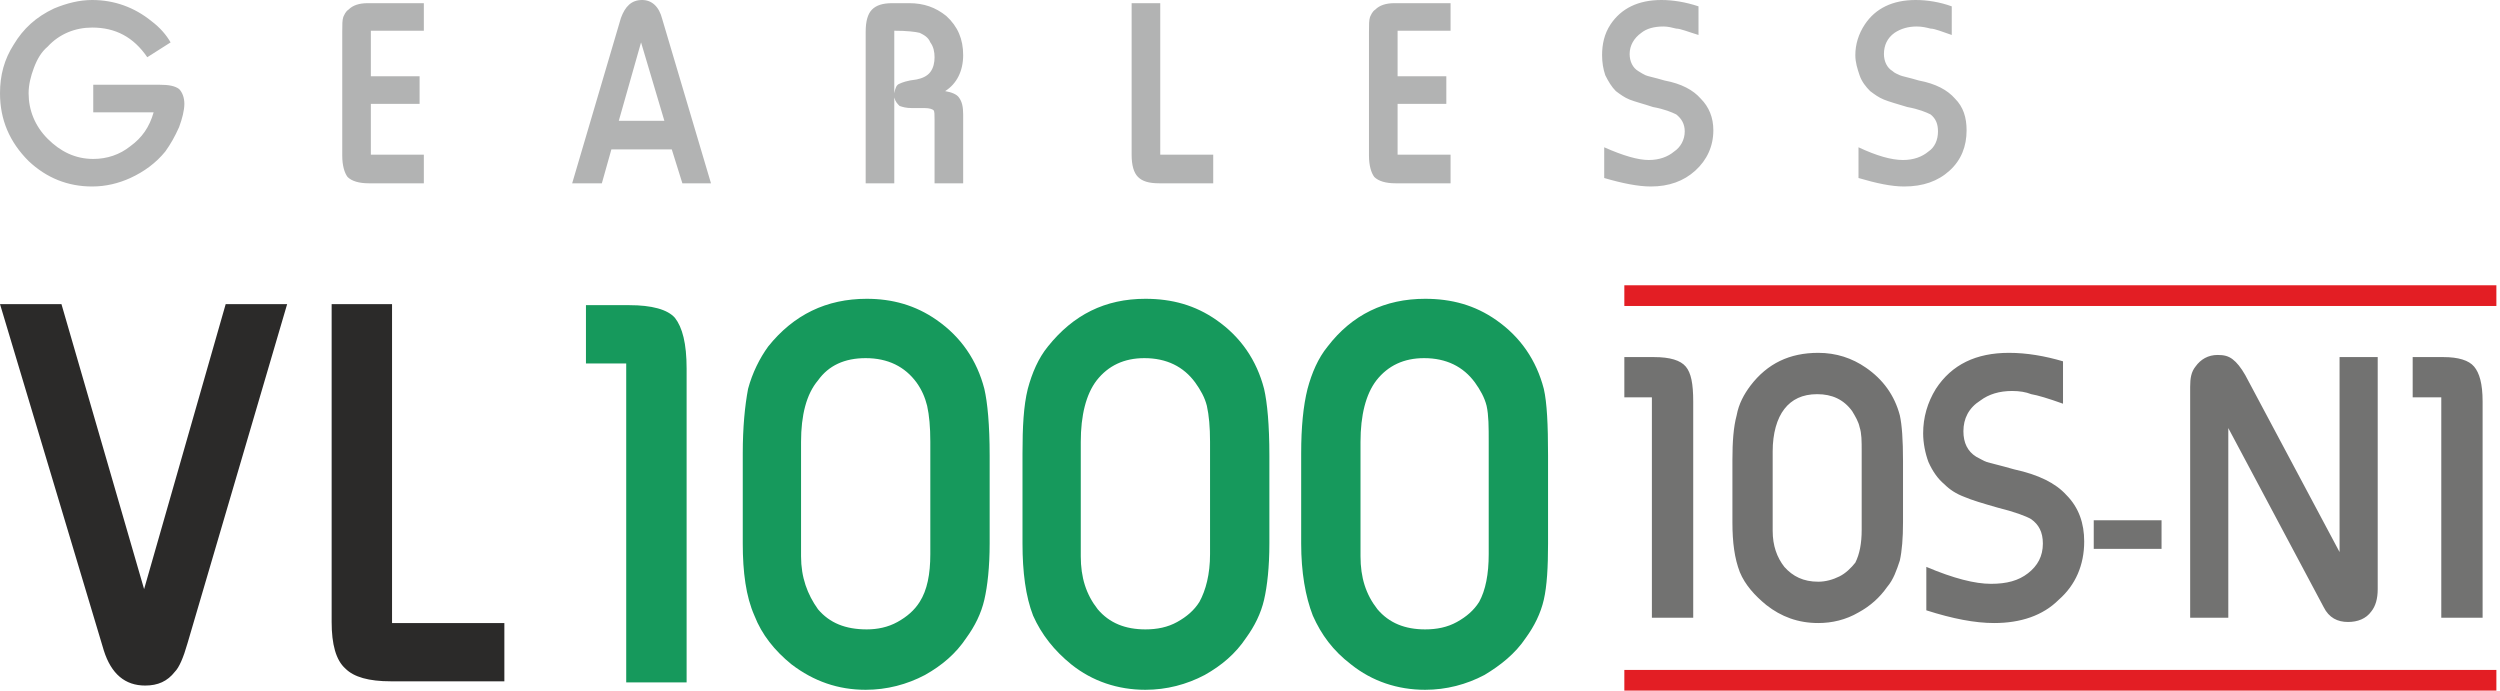
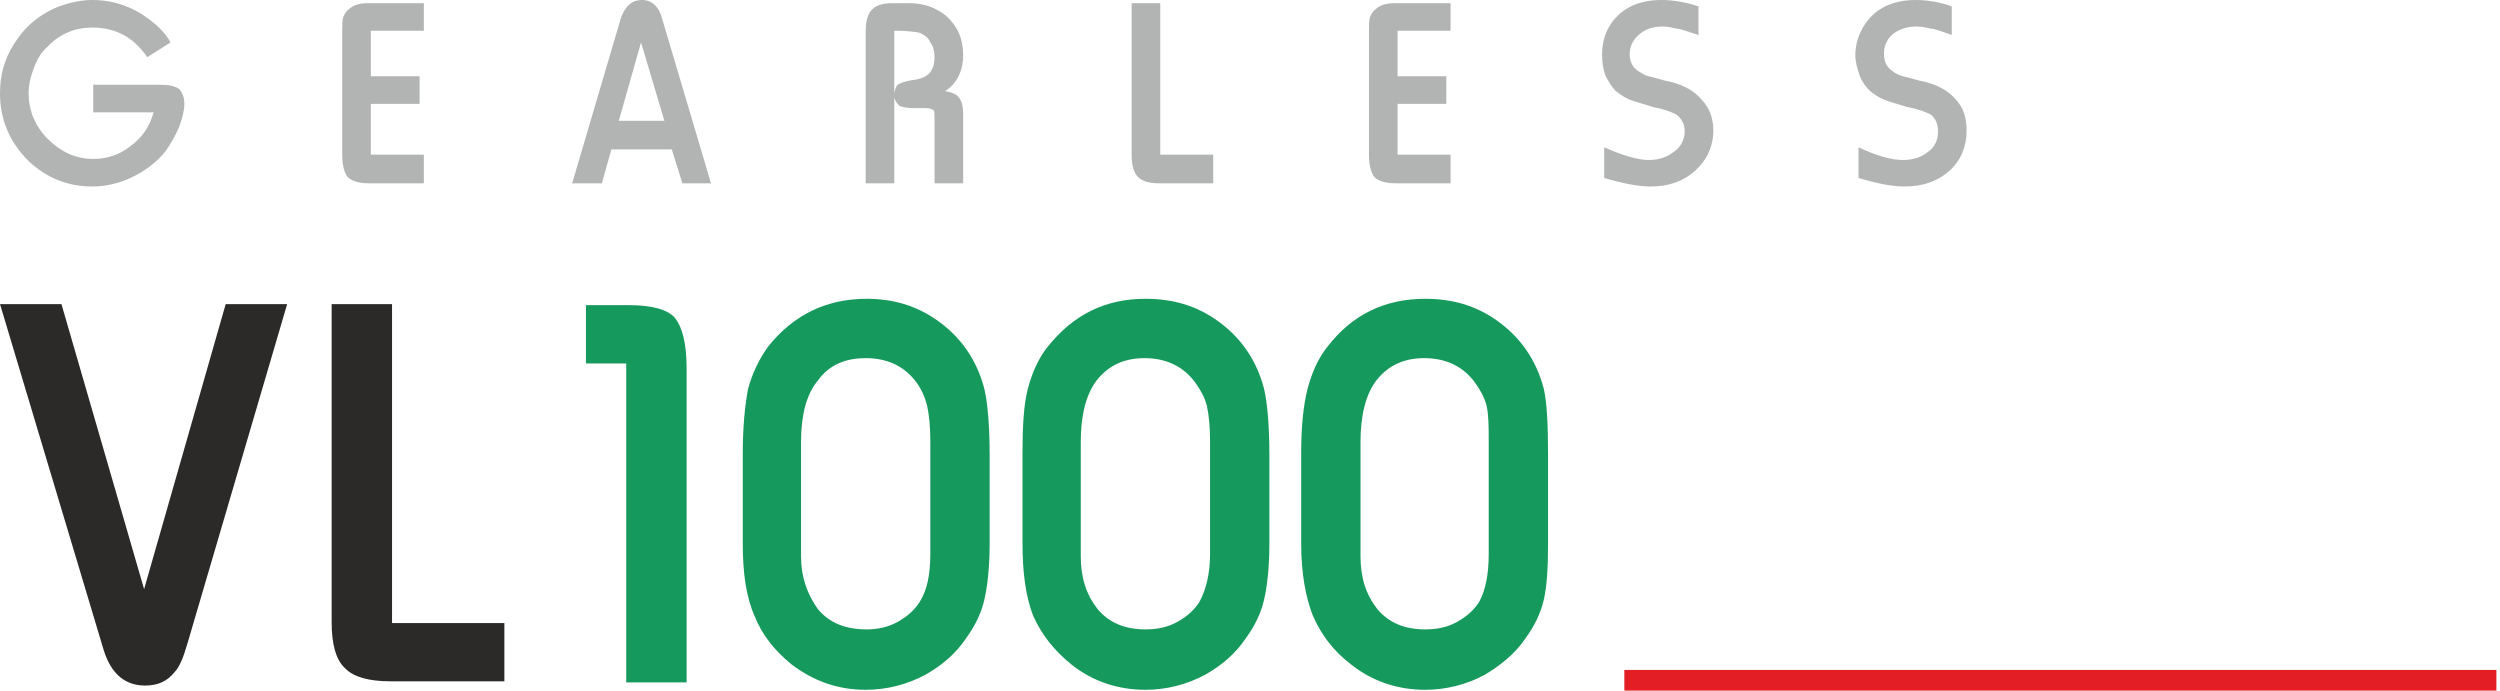
<svg xmlns="http://www.w3.org/2000/svg" width="181" height="50" viewBox="0 0 181 50" fill="none">
  <path fill-rule="evenodd" clip-rule="evenodd" d="M20.79 22.017L13.578 46.565C13.271 47.639 12.965 48.33 12.658 48.637C12.121 49.327 11.43 49.634 10.51 49.634C9.052 49.634 8.055 48.79 7.518 47.102L0 22.017H4.449L10.433 42.653L16.34 22.017H20.79ZM36.516 49.327H28.307C26.696 49.327 25.622 49.02 25.009 48.407C24.318 47.793 24.011 46.642 24.011 45.031V22.017H28.384V45.108H36.516V49.327Z" fill="#2B2A29" />
  <path fill-rule="evenodd" clip-rule="evenodd" d="M49.711 49.404H45.338V26.313H42.423V22.094H45.568C47.179 22.094 48.33 22.401 48.867 23.014C49.404 23.705 49.711 24.855 49.711 26.696V49.404ZM53.776 39.354V32.834C53.776 30.916 53.93 29.381 54.16 28.154C54.467 27.003 55.004 25.929 55.618 25.085C57.459 22.784 59.837 21.633 62.752 21.633C64.593 21.633 66.281 22.094 67.815 23.168C69.579 24.395 70.73 26.083 71.267 28.154C71.497 29.151 71.651 30.762 71.651 32.987V39.354C71.651 41.042 71.497 42.423 71.267 43.42C71.037 44.417 70.577 45.338 69.963 46.182C69.196 47.333 68.199 48.176 66.971 48.867C65.667 49.557 64.21 49.941 62.675 49.941C60.681 49.941 58.916 49.327 57.305 48.1C56.078 47.102 55.157 45.952 54.62 44.571C54.007 43.19 53.776 41.425 53.776 39.354ZM67.355 40.121V31.99C67.355 30.916 67.278 30.072 67.125 29.381C66.971 28.768 66.741 28.231 66.358 27.694C65.514 26.543 64.286 25.929 62.675 25.929C61.141 25.929 59.99 26.466 59.223 27.54C58.379 28.538 57.996 30.072 57.996 31.99V40.275C57.996 41.809 58.456 43.036 59.223 44.111C60.067 45.108 61.218 45.568 62.752 45.568C63.519 45.568 64.286 45.415 64.977 45.031C65.667 44.648 66.204 44.187 66.588 43.574C67.125 42.73 67.355 41.579 67.355 40.121ZM74.029 39.354V32.834C74.029 30.916 74.106 29.381 74.412 28.154C74.719 27.003 75.18 25.929 75.87 25.085C77.711 22.784 80.013 21.633 82.928 21.633C84.846 21.633 86.533 22.094 88.067 23.168C89.832 24.395 90.983 26.083 91.52 28.154C91.75 29.151 91.903 30.762 91.903 32.987V39.354C91.903 41.042 91.75 42.423 91.52 43.42C91.29 44.417 90.829 45.338 90.216 46.182C89.448 47.333 88.451 48.176 87.224 48.867C85.919 49.557 84.462 49.941 82.928 49.941C80.933 49.941 79.092 49.327 77.558 48.1C76.33 47.102 75.41 45.952 74.796 44.571C74.259 43.19 74.029 41.425 74.029 39.354ZM87.607 40.121V31.99C87.607 30.916 87.531 30.072 87.377 29.381C87.224 28.768 86.917 28.231 86.533 27.694C85.689 26.543 84.462 25.929 82.851 25.929C81.393 25.929 80.243 26.466 79.399 27.54C78.632 28.538 78.248 30.072 78.248 31.99V40.275C78.248 41.809 78.632 43.036 79.476 44.111C80.319 45.108 81.47 45.568 82.928 45.568C83.772 45.568 84.539 45.415 85.229 45.031C85.919 44.648 86.457 44.187 86.84 43.574C87.3 42.73 87.607 41.579 87.607 40.121ZM94.205 39.354V32.834C94.205 30.916 94.358 29.381 94.665 28.154C94.972 27.003 95.432 25.929 96.123 25.085C97.887 22.784 100.265 21.633 103.18 21.633C105.098 21.633 106.786 22.094 108.32 23.168C110.084 24.395 111.235 26.083 111.772 28.154C112.002 29.151 112.079 30.762 112.079 32.987V39.354C112.079 41.042 112.002 42.423 111.772 43.42C111.542 44.417 111.082 45.338 110.468 46.182C109.701 47.333 108.627 48.176 107.476 48.867C106.172 49.557 104.714 49.941 103.18 49.941C101.186 49.941 99.344 49.327 97.81 48.1C96.506 47.102 95.662 45.952 95.049 44.571C94.511 43.19 94.205 41.425 94.205 39.354ZM107.783 40.121V31.99C107.783 30.916 107.783 30.072 107.63 29.381C107.476 28.768 107.169 28.231 106.786 27.694C105.942 26.543 104.714 25.929 103.103 25.929C101.646 25.929 100.495 26.466 99.651 27.54C98.884 28.538 98.501 30.072 98.501 31.99V40.275C98.501 41.809 98.884 43.036 99.728 44.111C100.572 45.108 101.723 45.568 103.18 45.568C104.024 45.568 104.791 45.415 105.482 45.031C106.172 44.648 106.709 44.187 107.093 43.574C107.553 42.73 107.783 41.579 107.783 40.121Z" fill="#16995C" />
  <path fill-rule="evenodd" clip-rule="evenodd" d="M6.751 6.137H11.584C12.197 6.137 12.658 6.214 12.965 6.444C13.195 6.674 13.348 7.058 13.348 7.518C13.348 7.978 13.195 8.592 12.965 9.206C12.658 9.896 12.351 10.433 11.967 10.97C11.277 11.814 10.433 12.428 9.436 12.888C8.592 13.271 7.671 13.502 6.674 13.502C4.91 13.502 3.375 12.888 2.071 11.661C0.69 10.28 0 8.669 0 6.751C0 5.447 0.307 4.296 0.997 3.222C1.688 2.071 2.608 1.227 3.912 0.614C4.833 0.23 5.754 0 6.674 0C8.285 0 9.743 0.537 10.97 1.534C11.584 1.995 12.044 2.532 12.351 3.069L10.663 4.143C9.666 2.685 8.362 1.995 6.674 1.995C5.447 1.995 4.296 2.455 3.452 3.375C2.992 3.759 2.685 4.296 2.455 4.91C2.225 5.523 2.071 6.137 2.071 6.751C2.071 7.978 2.532 9.129 3.452 10.05C4.373 10.97 5.447 11.507 6.751 11.507C7.748 11.507 8.669 11.2 9.436 10.586C10.28 9.973 10.817 9.206 11.123 8.132H6.751V6.137ZM30.686 13.271H26.696C26.006 13.271 25.469 13.118 25.162 12.811C24.932 12.504 24.779 11.967 24.779 11.277V2.301C24.779 1.764 24.779 1.458 24.855 1.227C24.932 1.074 25.009 0.844 25.239 0.69C25.546 0.384 26.006 0.23 26.62 0.23H30.686V2.225H26.85V5.523H30.379V7.518H26.85V11.2H30.686V13.271ZM51.475 13.271H49.404L48.637 10.817H44.264L43.574 13.271H41.425L44.954 1.304C45.261 0.46 45.721 0 46.489 0C47.179 0 47.716 0.46 47.946 1.381L51.475 13.271ZM48.1 8.745L46.412 3.069L44.801 8.745H48.1ZM69.733 13.271H67.662V8.669C67.662 8.285 67.662 8.055 67.585 7.978C67.508 7.902 67.278 7.825 66.971 7.825H66.051C65.59 7.825 65.36 7.748 65.13 7.671C64.977 7.518 64.823 7.365 64.746 7.058V13.271H62.675V2.301C62.675 1.534 62.829 0.997 63.136 0.69C63.442 0.384 63.903 0.23 64.593 0.23H65.82C66.894 0.23 67.738 0.537 68.505 1.151C69.349 1.918 69.733 2.838 69.733 3.989C69.733 5.14 69.273 6.06 68.429 6.597C68.889 6.674 69.273 6.828 69.426 7.058C69.656 7.365 69.733 7.748 69.733 8.285V13.271ZM64.746 6.751C64.823 6.367 64.9 6.137 65.13 6.06C65.284 5.984 65.667 5.83 66.358 5.754C66.741 5.677 67.125 5.523 67.355 5.217C67.585 4.91 67.662 4.526 67.662 4.143C67.662 3.759 67.585 3.375 67.355 3.069C67.201 2.685 66.894 2.532 66.588 2.378C66.281 2.301 65.667 2.225 64.746 2.225V6.751ZM87.837 13.271H83.925C83.158 13.271 82.698 13.118 82.391 12.811C82.084 12.504 81.93 11.967 81.93 11.2V0.23H84.002V11.2H87.837V13.271ZM105.021 13.271H101.032C100.342 13.271 99.805 13.118 99.498 12.811C99.268 12.504 99.114 11.967 99.114 11.277V2.301C99.114 1.764 99.114 1.458 99.191 1.227C99.268 1.074 99.344 0.844 99.575 0.69C99.882 0.384 100.342 0.23 100.955 0.23H105.021V2.225H101.186V5.523H104.714V7.518H101.186V11.2H105.021V13.271ZM122.972 2.532C122.205 2.301 121.668 2.071 121.361 2.071C121.054 1.995 120.748 1.918 120.441 1.918C119.75 1.918 119.213 2.071 118.83 2.378C118.293 2.762 117.986 3.299 117.986 3.912C117.986 4.449 118.216 4.91 118.6 5.14C118.83 5.293 118.983 5.37 119.137 5.447C119.29 5.523 119.75 5.6 120.517 5.83C121.745 6.06 122.589 6.521 123.126 7.134C123.739 7.748 124.046 8.515 124.046 9.436C124.046 10.586 123.586 11.584 122.742 12.351C121.898 13.118 120.824 13.502 119.52 13.502C118.6 13.502 117.449 13.271 116.145 12.888V10.663C117.526 11.277 118.6 11.584 119.367 11.584C120.134 11.584 120.748 11.354 121.208 10.97C121.668 10.663 121.975 10.126 121.975 9.513C121.975 8.976 121.745 8.592 121.361 8.285C121.054 8.132 120.517 7.902 119.674 7.748C118.983 7.518 118.37 7.365 117.986 7.211C117.602 7.058 117.296 6.828 116.989 6.597C116.682 6.291 116.452 5.907 116.222 5.447C116.068 4.986 115.991 4.526 115.991 3.989C115.991 3.222 116.145 2.455 116.605 1.764C117.372 0.614 118.6 0 120.287 0C121.131 0 122.052 0.153 122.972 0.46V2.532ZM141.307 2.532C140.617 2.301 140.08 2.071 139.773 2.071C139.466 1.995 139.159 1.918 138.775 1.918C138.162 1.918 137.625 2.071 137.164 2.378C136.627 2.762 136.397 3.299 136.397 3.912C136.397 4.449 136.627 4.91 137.011 5.14C137.164 5.293 137.395 5.37 137.548 5.447C137.701 5.523 138.162 5.6 138.929 5.83C140.156 6.06 141 6.521 141.537 7.134C142.151 7.748 142.381 8.515 142.381 9.436C142.381 10.586 141.997 11.584 141.154 12.351C140.31 13.118 139.236 13.502 137.855 13.502C136.934 13.502 135.86 13.271 134.556 12.888V10.663C135.86 11.277 136.934 11.584 137.778 11.584C138.545 11.584 139.159 11.354 139.619 10.97C140.08 10.663 140.31 10.126 140.31 9.513C140.31 8.976 140.156 8.592 139.773 8.285C139.466 8.132 138.929 7.902 138.085 7.748C137.318 7.518 136.781 7.365 136.397 7.211C136.014 7.058 135.707 6.828 135.4 6.597C135.093 6.291 134.786 5.907 134.633 5.447C134.479 4.986 134.326 4.526 134.326 3.989C134.326 3.222 134.556 2.455 135.016 1.764C135.784 0.614 137.011 0 138.699 0C139.543 0 140.463 0.153 141.307 0.46V2.532Z" fill="#B2B3B3" />
-   <path fill-rule="evenodd" clip-rule="evenodd" d="M122.589 44.724H119.597V28.768H117.602V25.853H119.75C120.901 25.853 121.668 26.083 122.052 26.543C122.435 27.003 122.589 27.77 122.589 29.075V44.724ZM125.427 37.82V33.294C125.427 31.99 125.504 30.916 125.734 30.072C125.887 29.228 126.271 28.538 126.731 27.924C127.959 26.313 129.57 25.546 131.641 25.546C132.945 25.546 134.096 25.929 135.093 26.62C136.321 27.464 137.164 28.614 137.548 30.072C137.701 30.762 137.778 31.836 137.778 33.37V37.82C137.778 38.971 137.701 39.891 137.548 40.582C137.318 41.272 137.088 41.962 136.627 42.499C136.09 43.267 135.4 43.88 134.556 44.341C133.636 44.878 132.638 45.108 131.641 45.108C130.183 45.108 128.956 44.648 127.882 43.804C127.038 43.113 126.348 42.346 125.964 41.425C125.581 40.428 125.427 39.278 125.427 37.82ZM134.786 38.357V32.68C134.786 31.913 134.786 31.376 134.633 30.916C134.556 30.532 134.326 30.149 134.096 29.765C133.482 28.921 132.638 28.538 131.564 28.538C130.49 28.538 129.723 28.921 129.186 29.612C128.649 30.302 128.342 31.376 128.342 32.68V38.434C128.342 39.508 128.649 40.352 129.186 41.042C129.8 41.732 130.567 42.116 131.641 42.116C132.178 42.116 132.715 41.962 133.175 41.732C133.636 41.502 134.019 41.119 134.326 40.735C134.633 40.121 134.786 39.354 134.786 38.357ZM149.362 29.228C148.288 28.844 147.521 28.614 147.061 28.538C146.677 28.384 146.217 28.307 145.68 28.307C144.759 28.307 143.992 28.538 143.378 28.998C142.534 29.535 142.151 30.302 142.151 31.223C142.151 32.066 142.458 32.68 143.071 33.064C143.378 33.217 143.608 33.37 143.839 33.447C144.069 33.524 144.759 33.677 145.833 33.984C147.598 34.368 148.825 34.981 149.592 35.825C150.513 36.746 150.896 37.897 150.896 39.201C150.896 40.889 150.282 42.346 149.055 43.42C147.904 44.571 146.293 45.108 144.376 45.108C142.995 45.108 141.384 44.801 139.466 44.187V41.042C141.46 41.886 142.995 42.269 144.145 42.269C145.296 42.269 146.14 42.039 146.83 41.502C147.521 40.965 147.904 40.275 147.904 39.354C147.904 38.51 147.597 37.973 147.061 37.59C146.677 37.36 145.833 37.053 144.606 36.746C143.532 36.439 142.765 36.209 142.228 35.979C141.614 35.749 141.154 35.442 140.77 35.058C140.31 34.675 139.926 34.138 139.619 33.447C139.389 32.834 139.236 32.066 139.236 31.376C139.236 30.225 139.543 29.151 140.156 28.154C141.307 26.39 143.071 25.546 145.45 25.546C146.754 25.546 148.058 25.776 149.362 26.159V29.228ZM156.496 39.738H151.587V37.666H156.496V39.738ZM172.146 25.853V42.653C172.146 43.343 171.993 43.88 171.686 44.264C171.302 44.801 170.688 45.031 169.998 45.031C169.231 45.031 168.617 44.724 168.234 43.957L161.329 30.992V44.724H158.568V28.001C158.568 27.387 158.644 26.927 158.951 26.543C159.335 26.006 159.872 25.699 160.562 25.699C161.022 25.699 161.329 25.776 161.636 26.006C161.943 26.236 162.25 26.62 162.557 27.157L169.384 39.968V25.853H172.146ZM179.741 44.724H176.749V28.768H174.678V25.853H176.902C177.976 25.853 178.743 26.083 179.127 26.543C179.51 27.003 179.741 27.77 179.741 29.075V44.724Z" fill="#727271" />
  <path fill-rule="evenodd" clip-rule="evenodd" d="M180.738 50H117.602V48.501H180.738V50Z" fill="#E31E24" />
-   <path fill-rule="evenodd" clip-rule="evenodd" d="M180.738 22.153H117.602V20.654H180.738V22.153Z" fill="#E31E24" />
</svg>